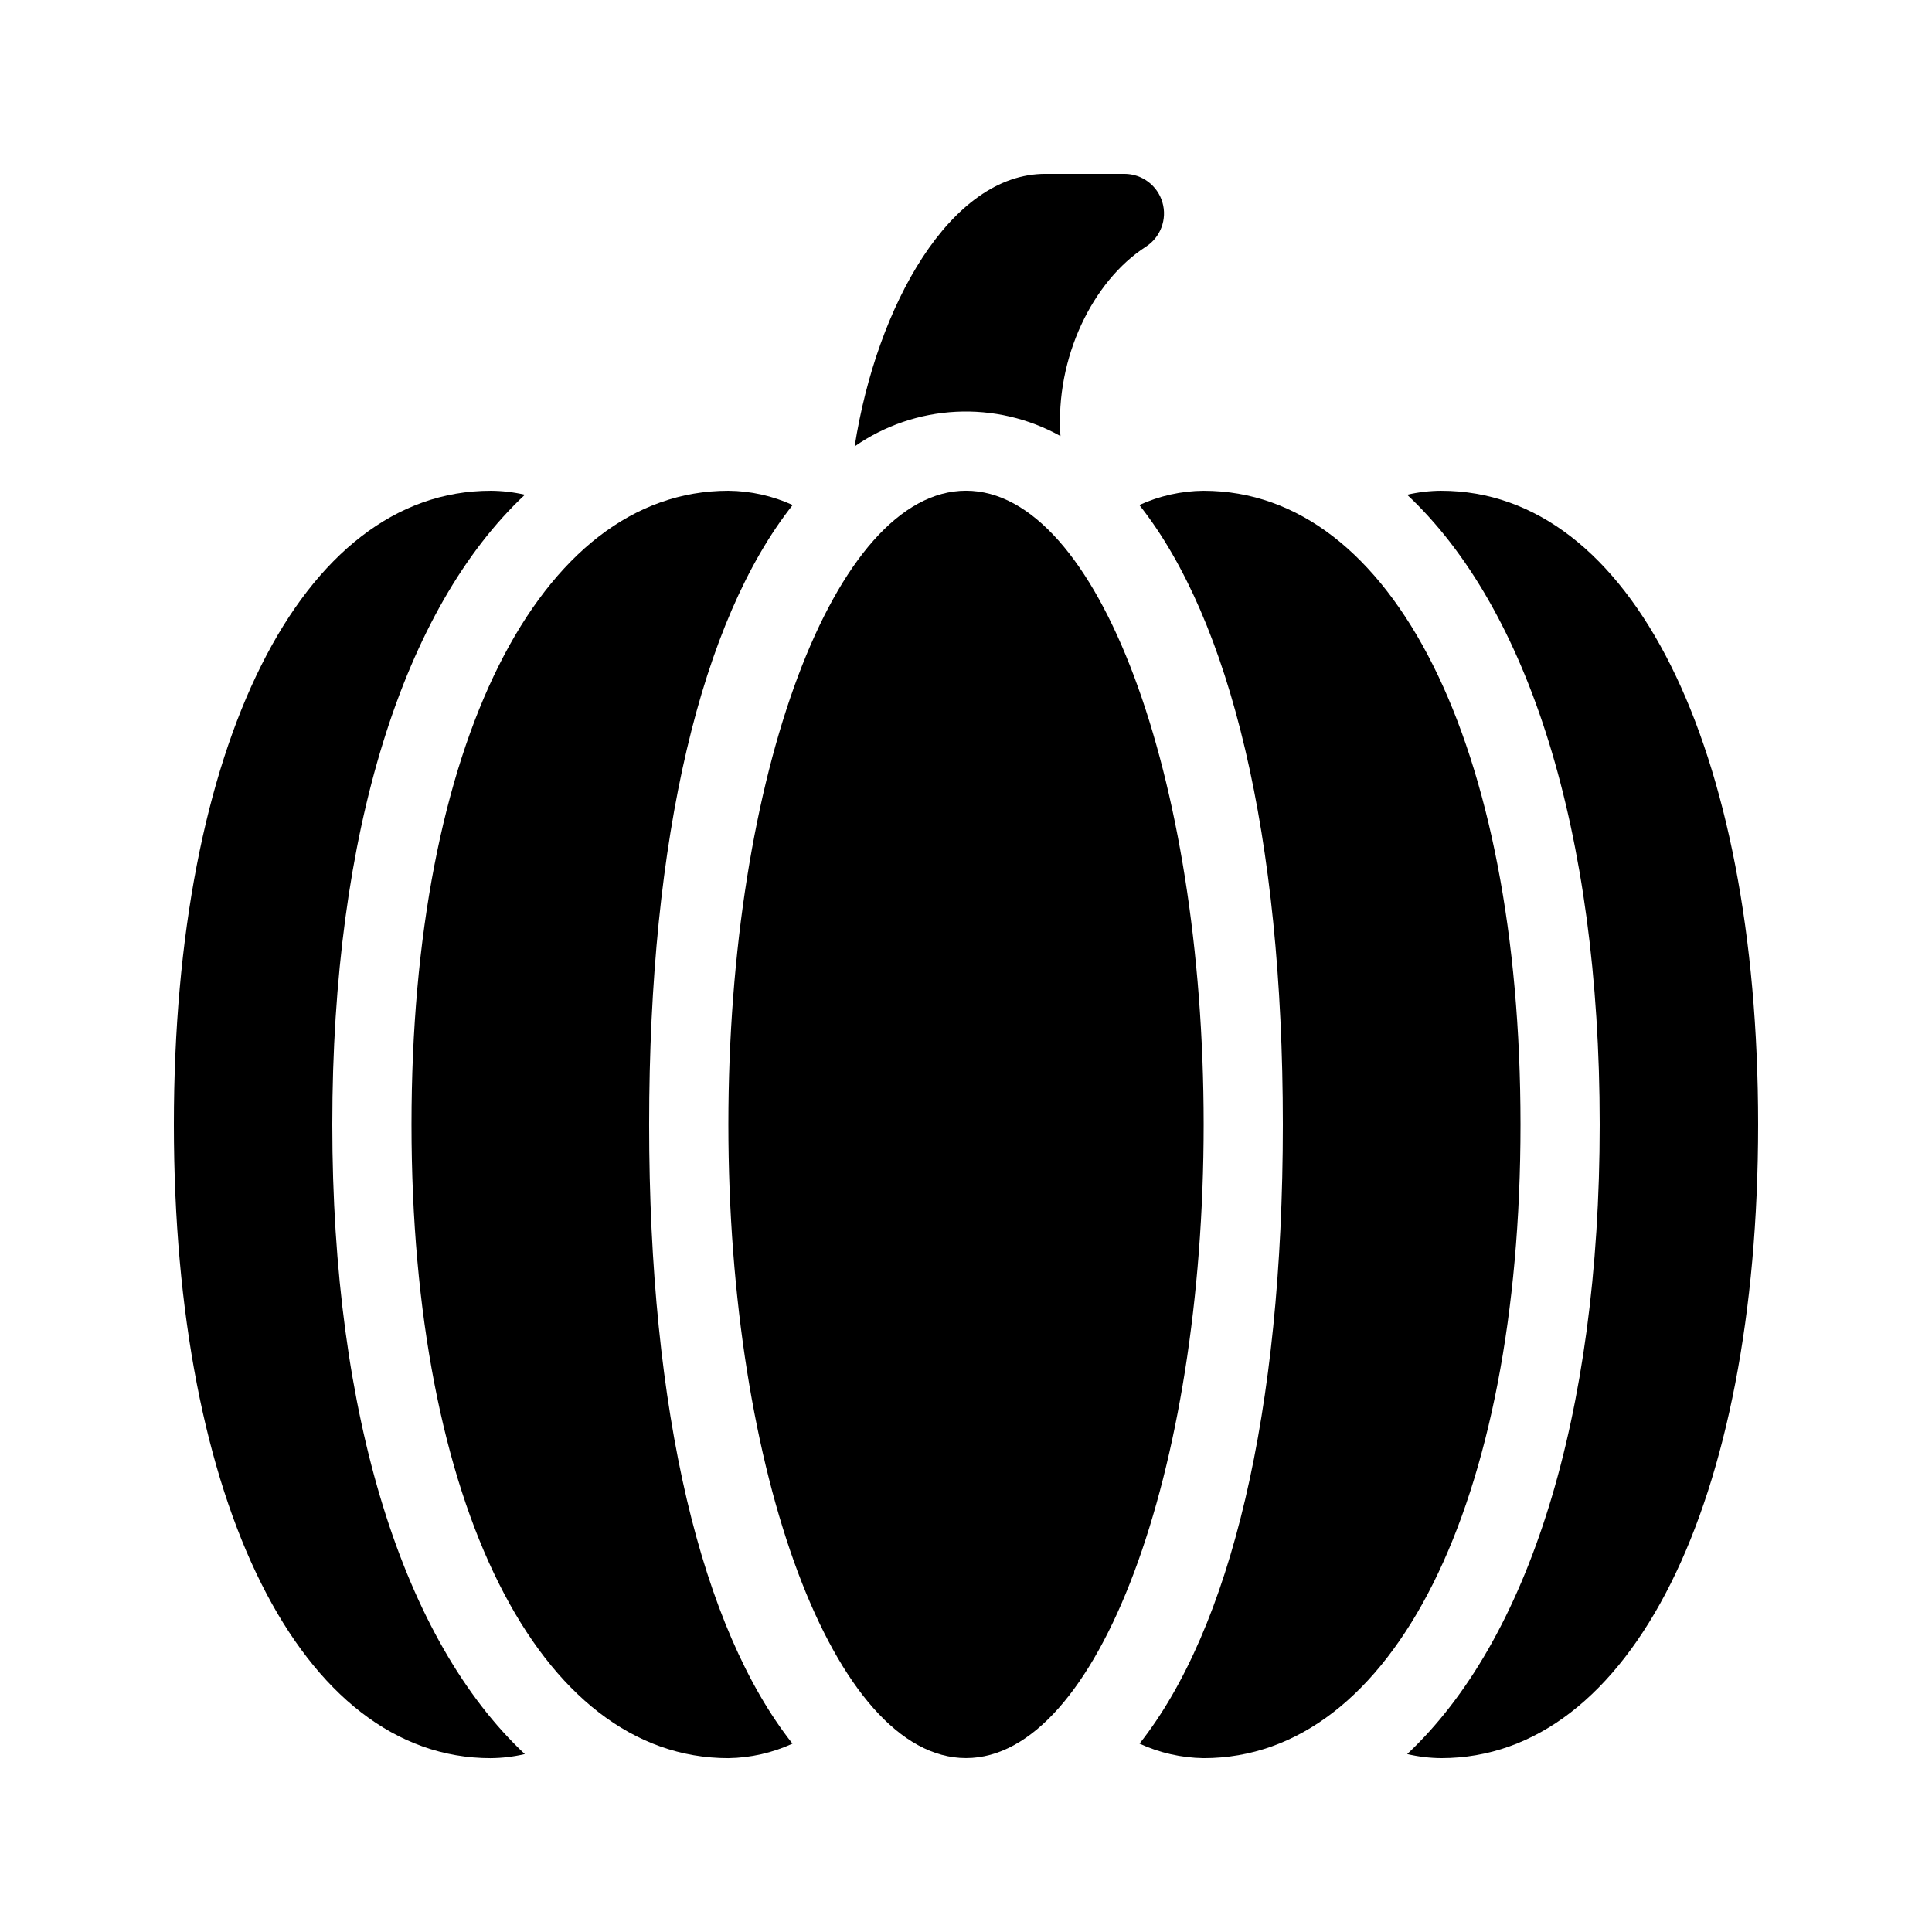
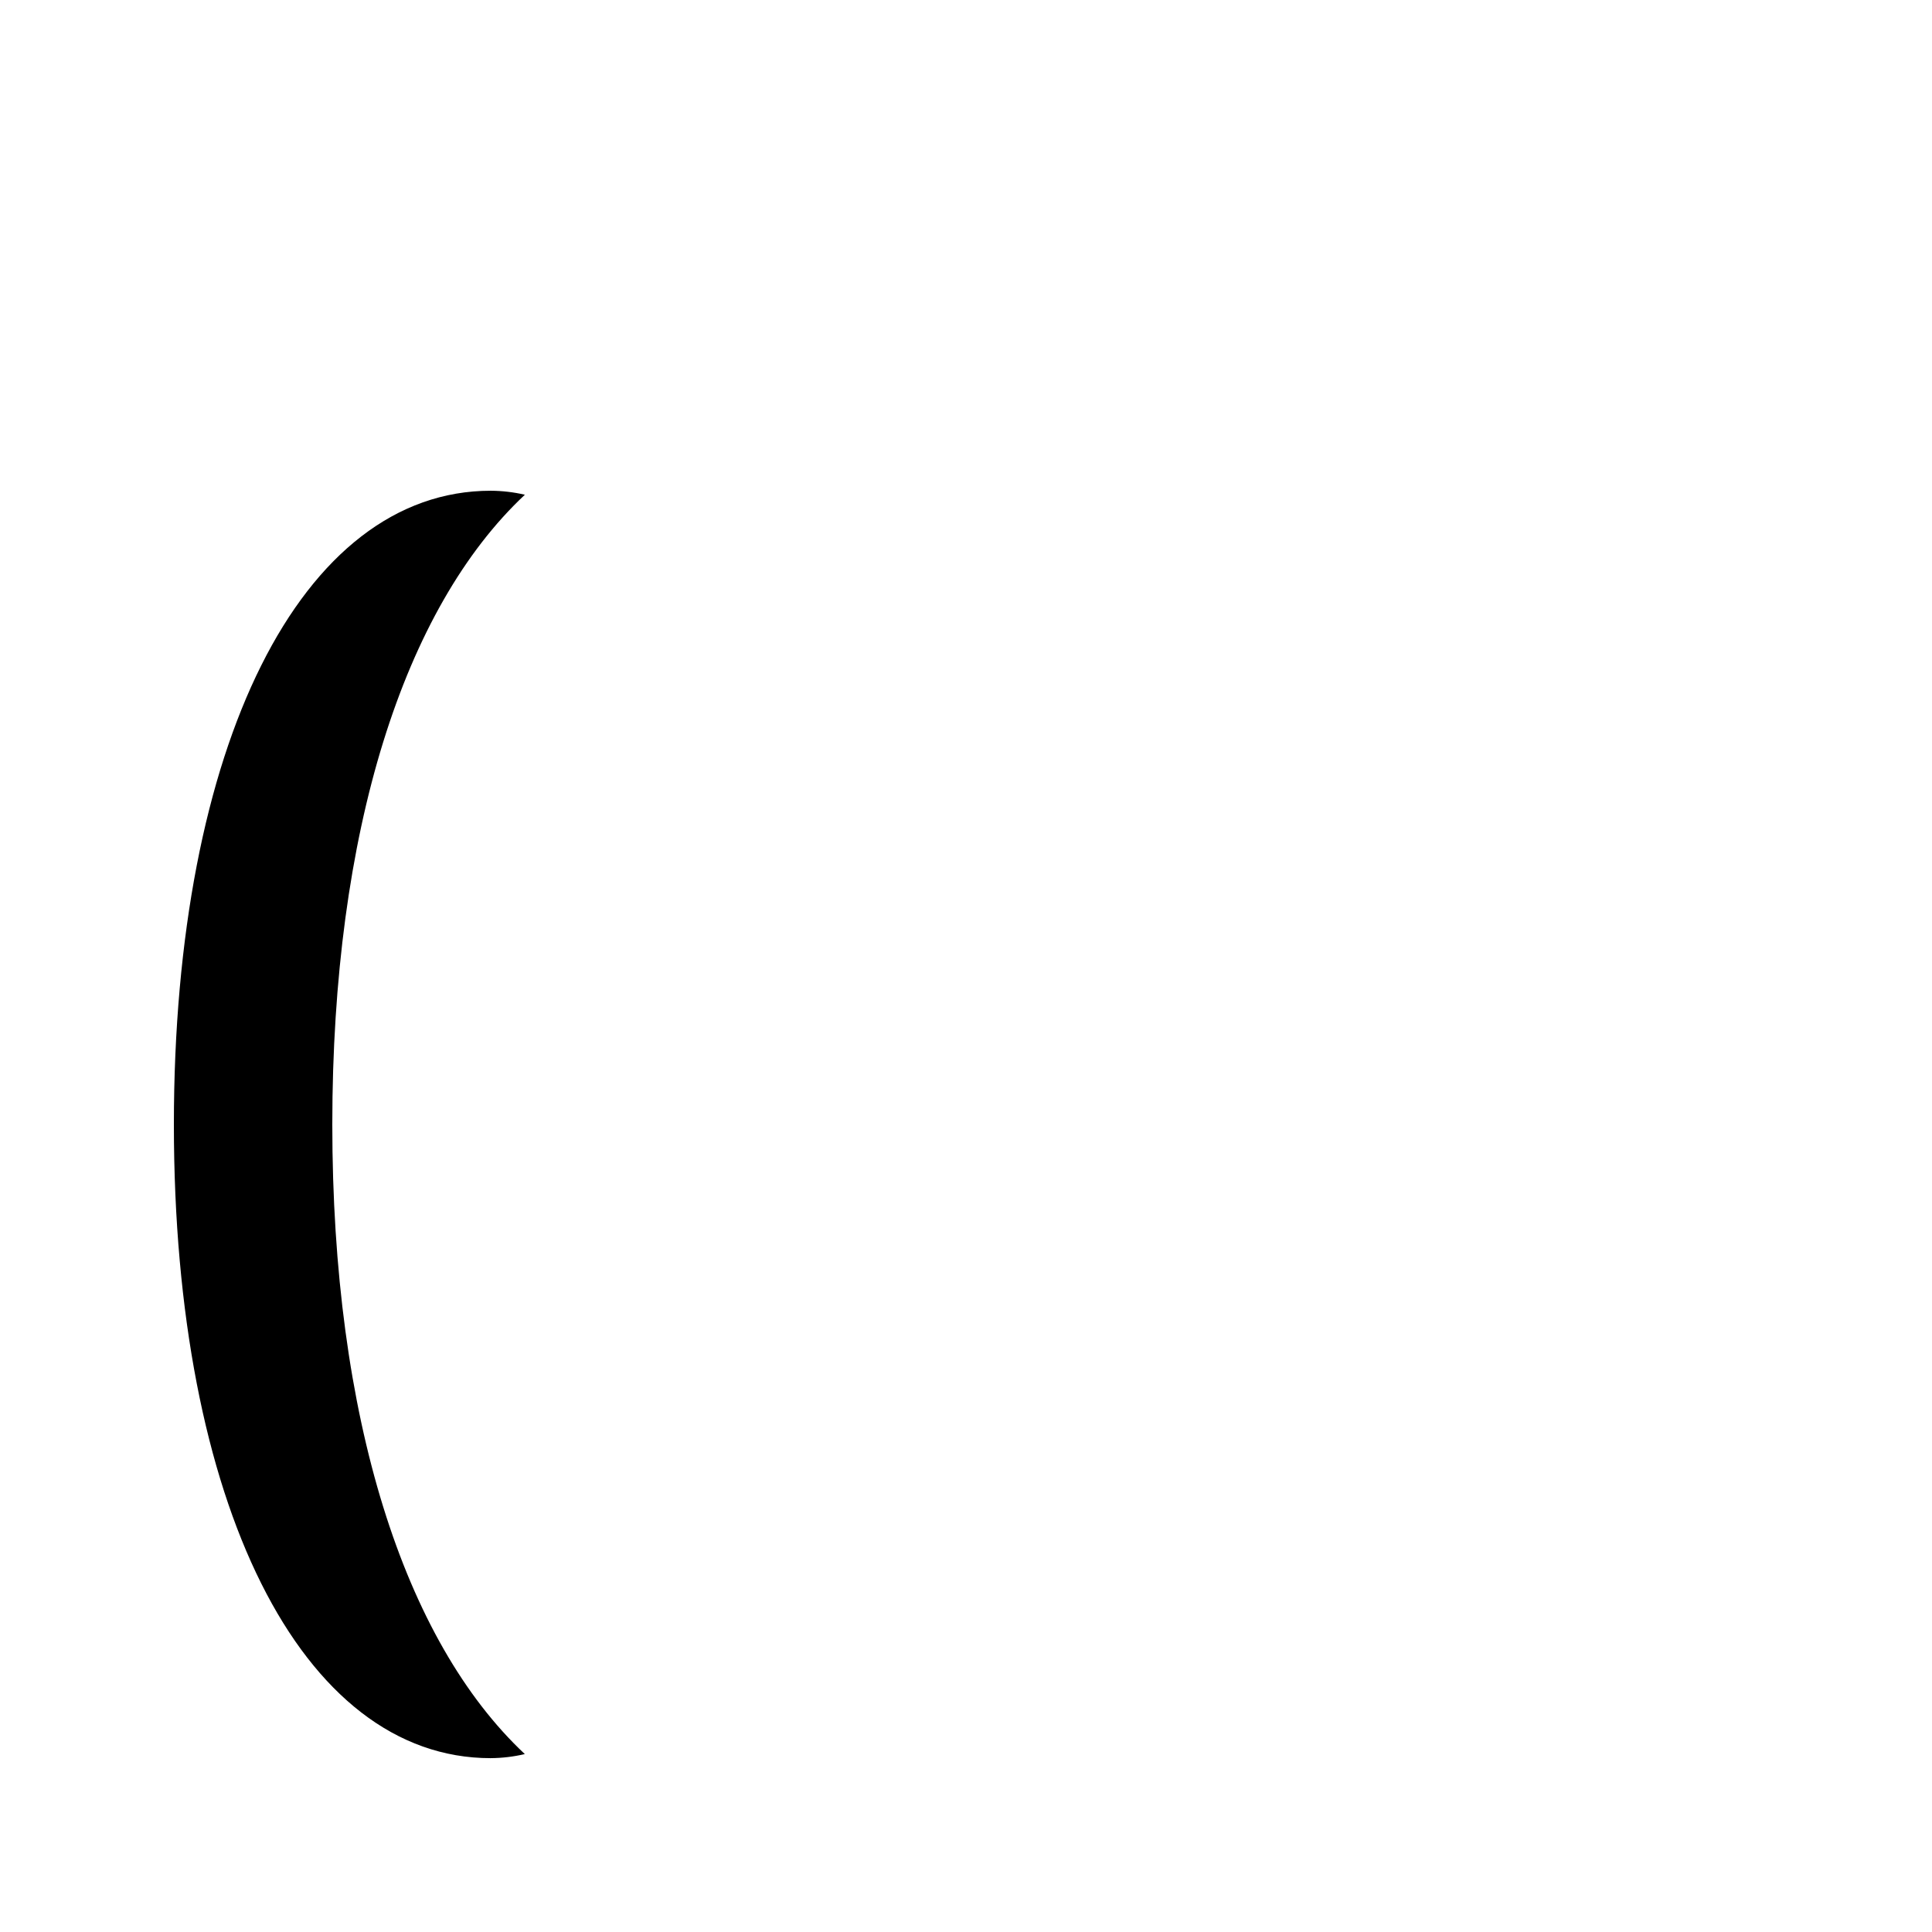
<svg xmlns="http://www.w3.org/2000/svg" fill="#000000" width="800px" height="800px" version="1.1" viewBox="144 144 512 512">
  <g>
-     <path d="m462.98 441.98c0 92.746-28.195 167.93-62.977 167.93s-62.977-75.188-62.977-167.93c0-92.75 28.195-167.94 62.977-167.94s62.977 75.188 62.977 167.94" />
-     <path d="m354.06 277.83c-5.356-2.438-11.16-3.727-17.039-3.781-50.223 0-83.969 67.488-83.969 167.94s33.746 167.94 83.969 167.94v-0.004c5.867-0.082 11.656-1.391 16.992-3.84-24.098-30.504-37.984-87.727-37.984-164.09 0-76.418 13.906-133.67 38.031-164.16z" />
    <path d="m283.1 275.11c-2.969-0.688-6.004-1.043-9.051-1.059-50.223 0-83.969 67.484-83.969 167.94 0 100.45 33.746 167.94 83.969 167.94v-0.004c3.043-0.023 6.07-0.383 9.035-1.078-32.051-30.027-51.02-89.062-51.02-166.86 0-77.812 18.977-136.86 51.035-166.88z" />
-     <path d="m425.03 259.56c-1.422-20.844 8.621-41.145 22.629-50.172 3.914-2.519 5.699-7.316 4.387-11.781s-5.41-7.531-10.062-7.531h-20.992c-25.07 0-44.652 34.805-50.504 72.227h-0.004c7.926-5.519 17.238-8.699 26.883-9.184 9.641-0.484 19.227 1.746 27.664 6.441z" />
-     <path d="m462.98 274.05c-5.883 0.055-11.688 1.344-17.043 3.781 24.125 30.488 38.031 87.738 38.031 164.16 0 76.367-13.887 133.59-37.984 164.1l0.004-0.004c5.332 2.449 11.121 3.758 16.992 3.84 50.223 0 83.969-67.488 83.969-167.94-0.004-100.45-33.746-167.93-83.969-167.93z" />
-     <path d="m525.95 274.05c-3.047 0.016-6.082 0.371-9.051 1.059 32.062 30.023 51.035 89.066 51.035 166.88 0 77.797-18.969 136.83-51.02 166.86v-0.004c2.965 0.695 5.996 1.055 9.035 1.078 50.223 0 83.969-67.488 83.969-167.94s-33.742-167.93-83.969-167.93z" />
  </g>
</svg>